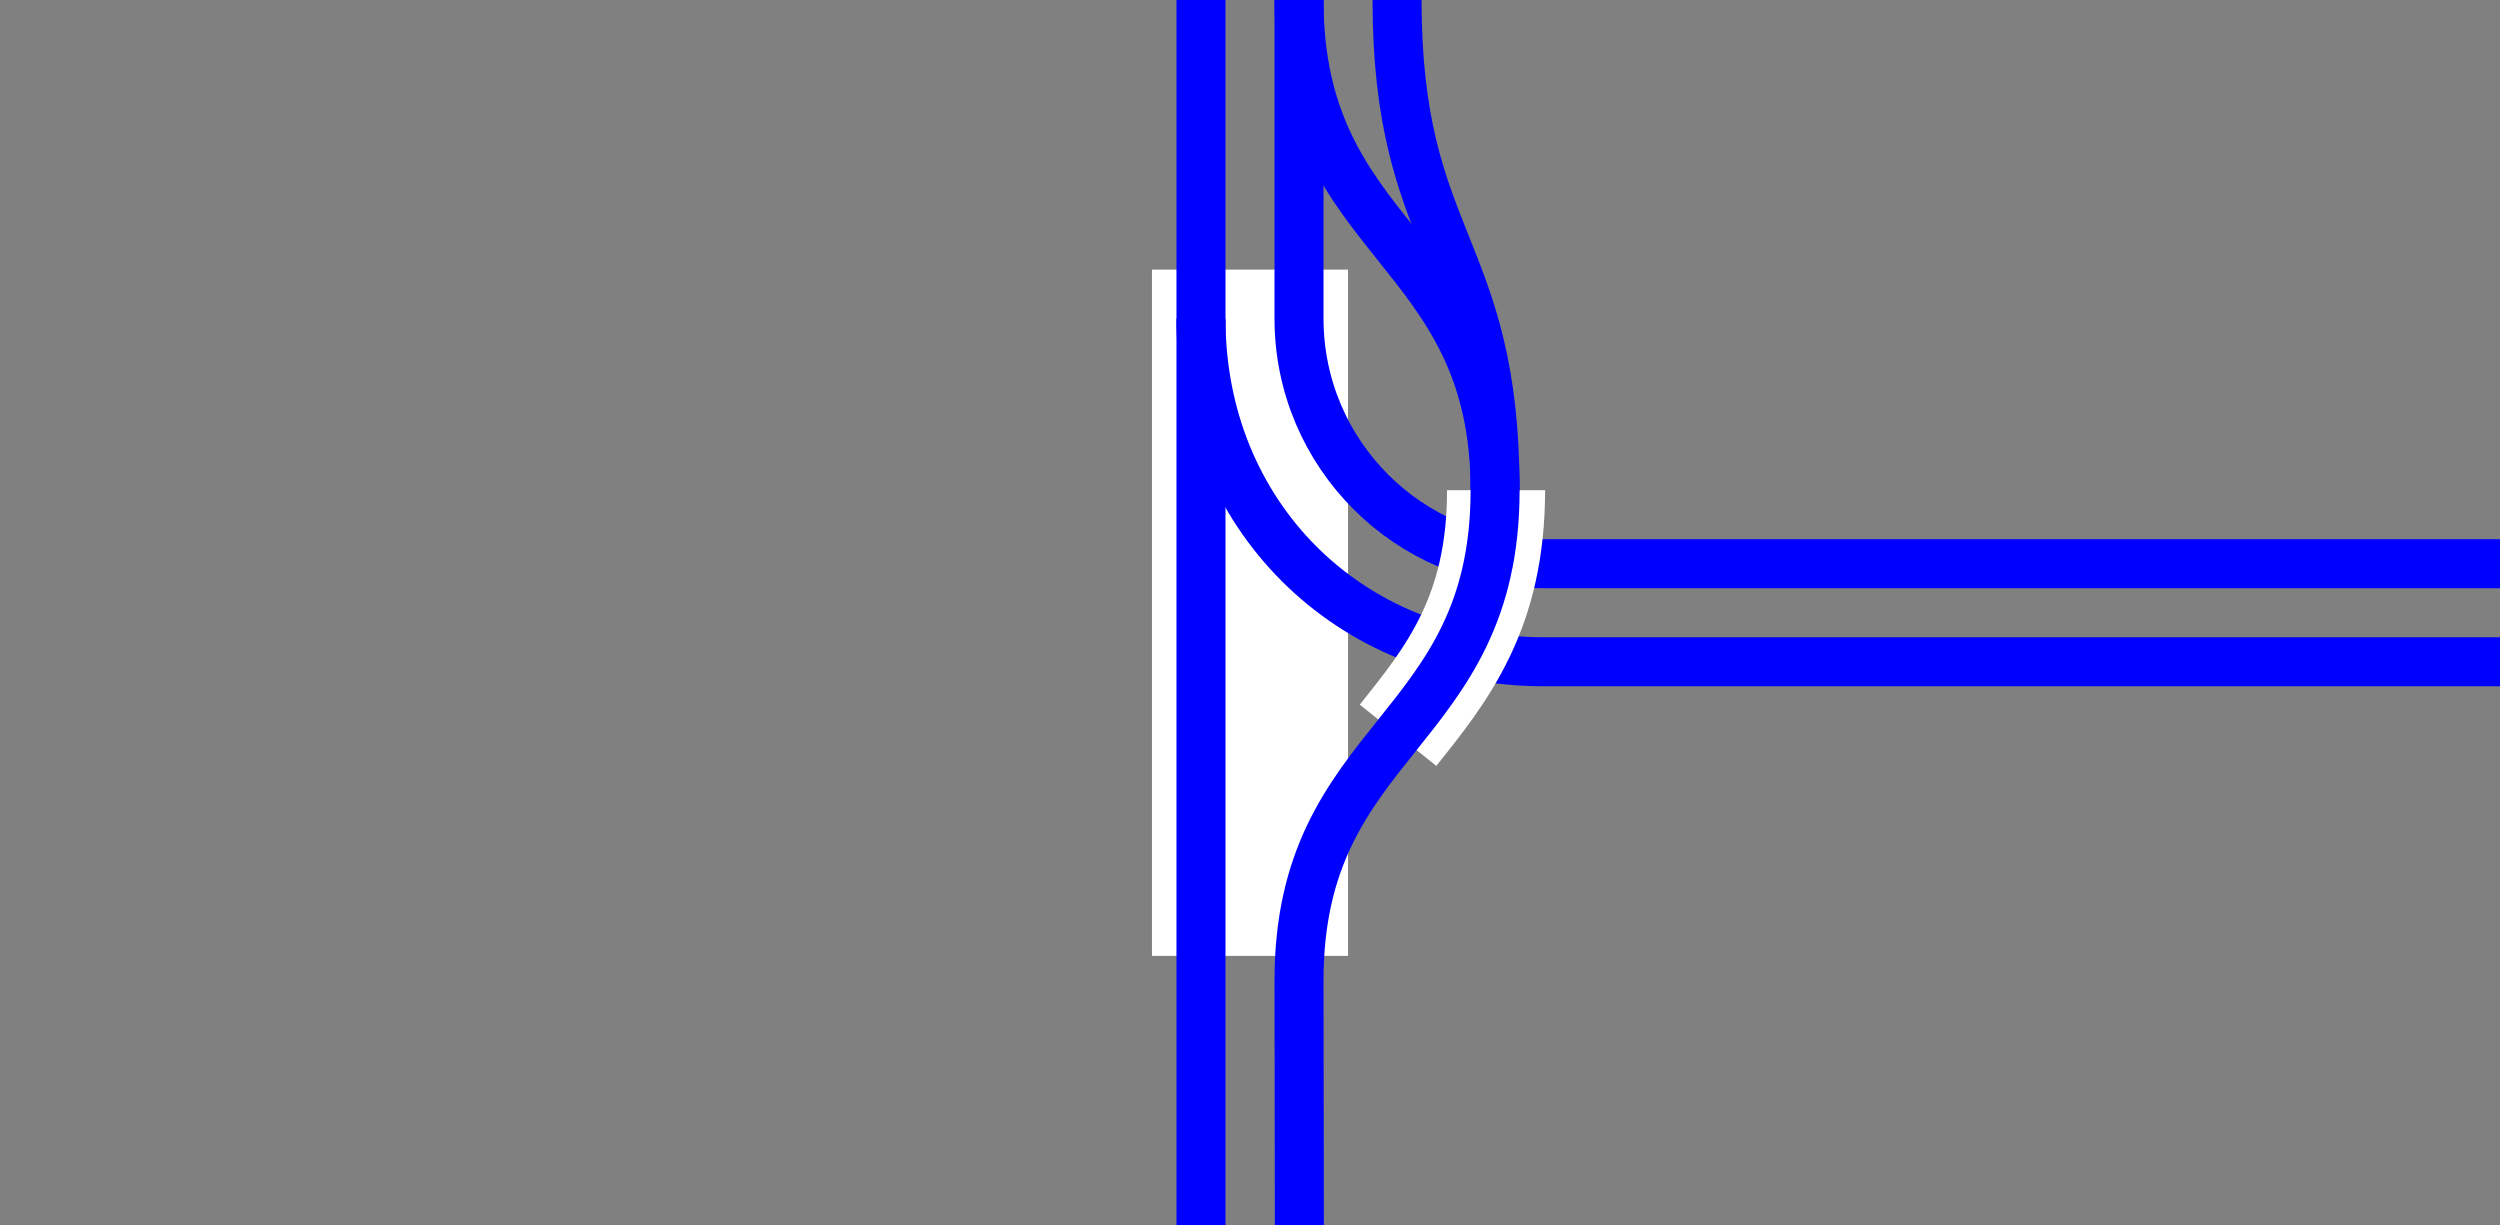
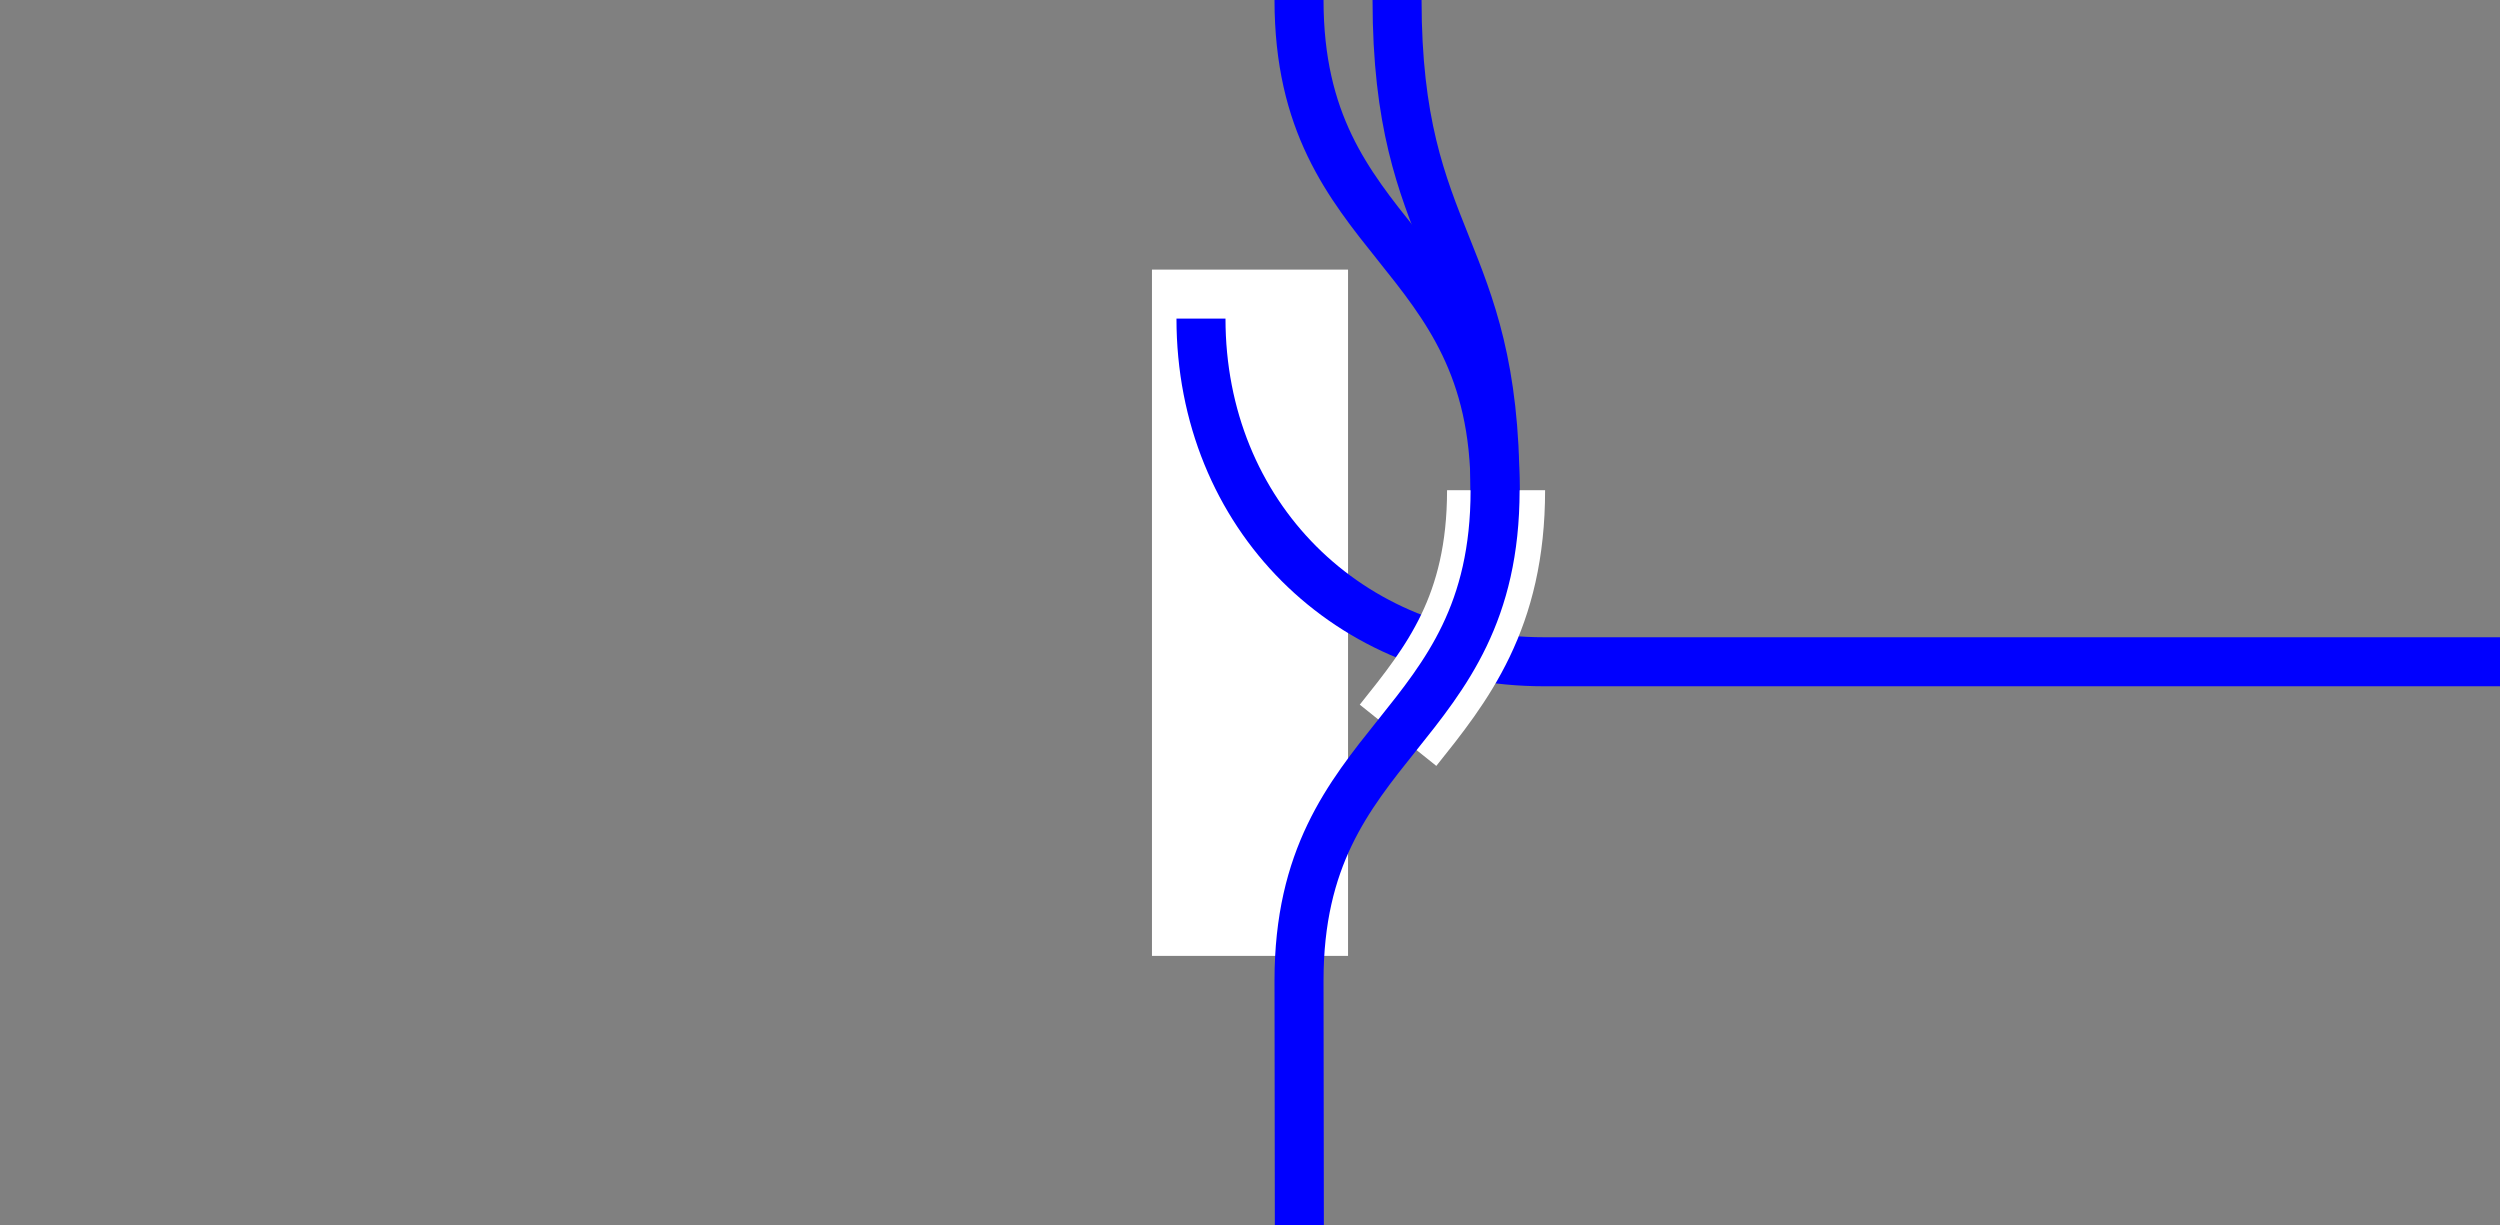
<svg xmlns="http://www.w3.org/2000/svg" viewBox="0 0 153 75">
  <rect x="0" y="0" width="153" height="75" fill="#808080" stroke="none" />
  <path d="m70.5 16.5h12v42h-12z" fill="#fff" />
  <g fill="none">
-     <path d="m153 34.5h-58.5c-8.28 0-15-6.72-15-15v-19.5" stroke="#00f" stroke-miterlimit="10" stroke-width="3" />
    <path d="m153 40.5h-58.5c-12 0-21-9-21-21" stroke="#00f" stroke-miterlimit="10" stroke-width="3" />
    <path d="m85.56 45c3-3.75 6-7.5 6-15" stroke="#fff" stroke-miterlimit="10" stroke-width="6" />
    <path d="m79.52 75-.02-15c0-15 12-15 12-30s-12-15-12-30" stroke="#00f" stroke-miterlimit="10" stroke-width="3" />
-     <path d="m73.5 75v-75" stroke="#00f" stroke-miterlimit="10" stroke-width="3" />
    <path d="m0 36.02h3v3h-3z" />
    <path d="m150 36h3v3h-3z" />
    <path d="m85.5 0c0 15 6 15 6 30" stroke="#00f" stroke-miterlimit="10" stroke-width="3" />
  </g>
</svg>